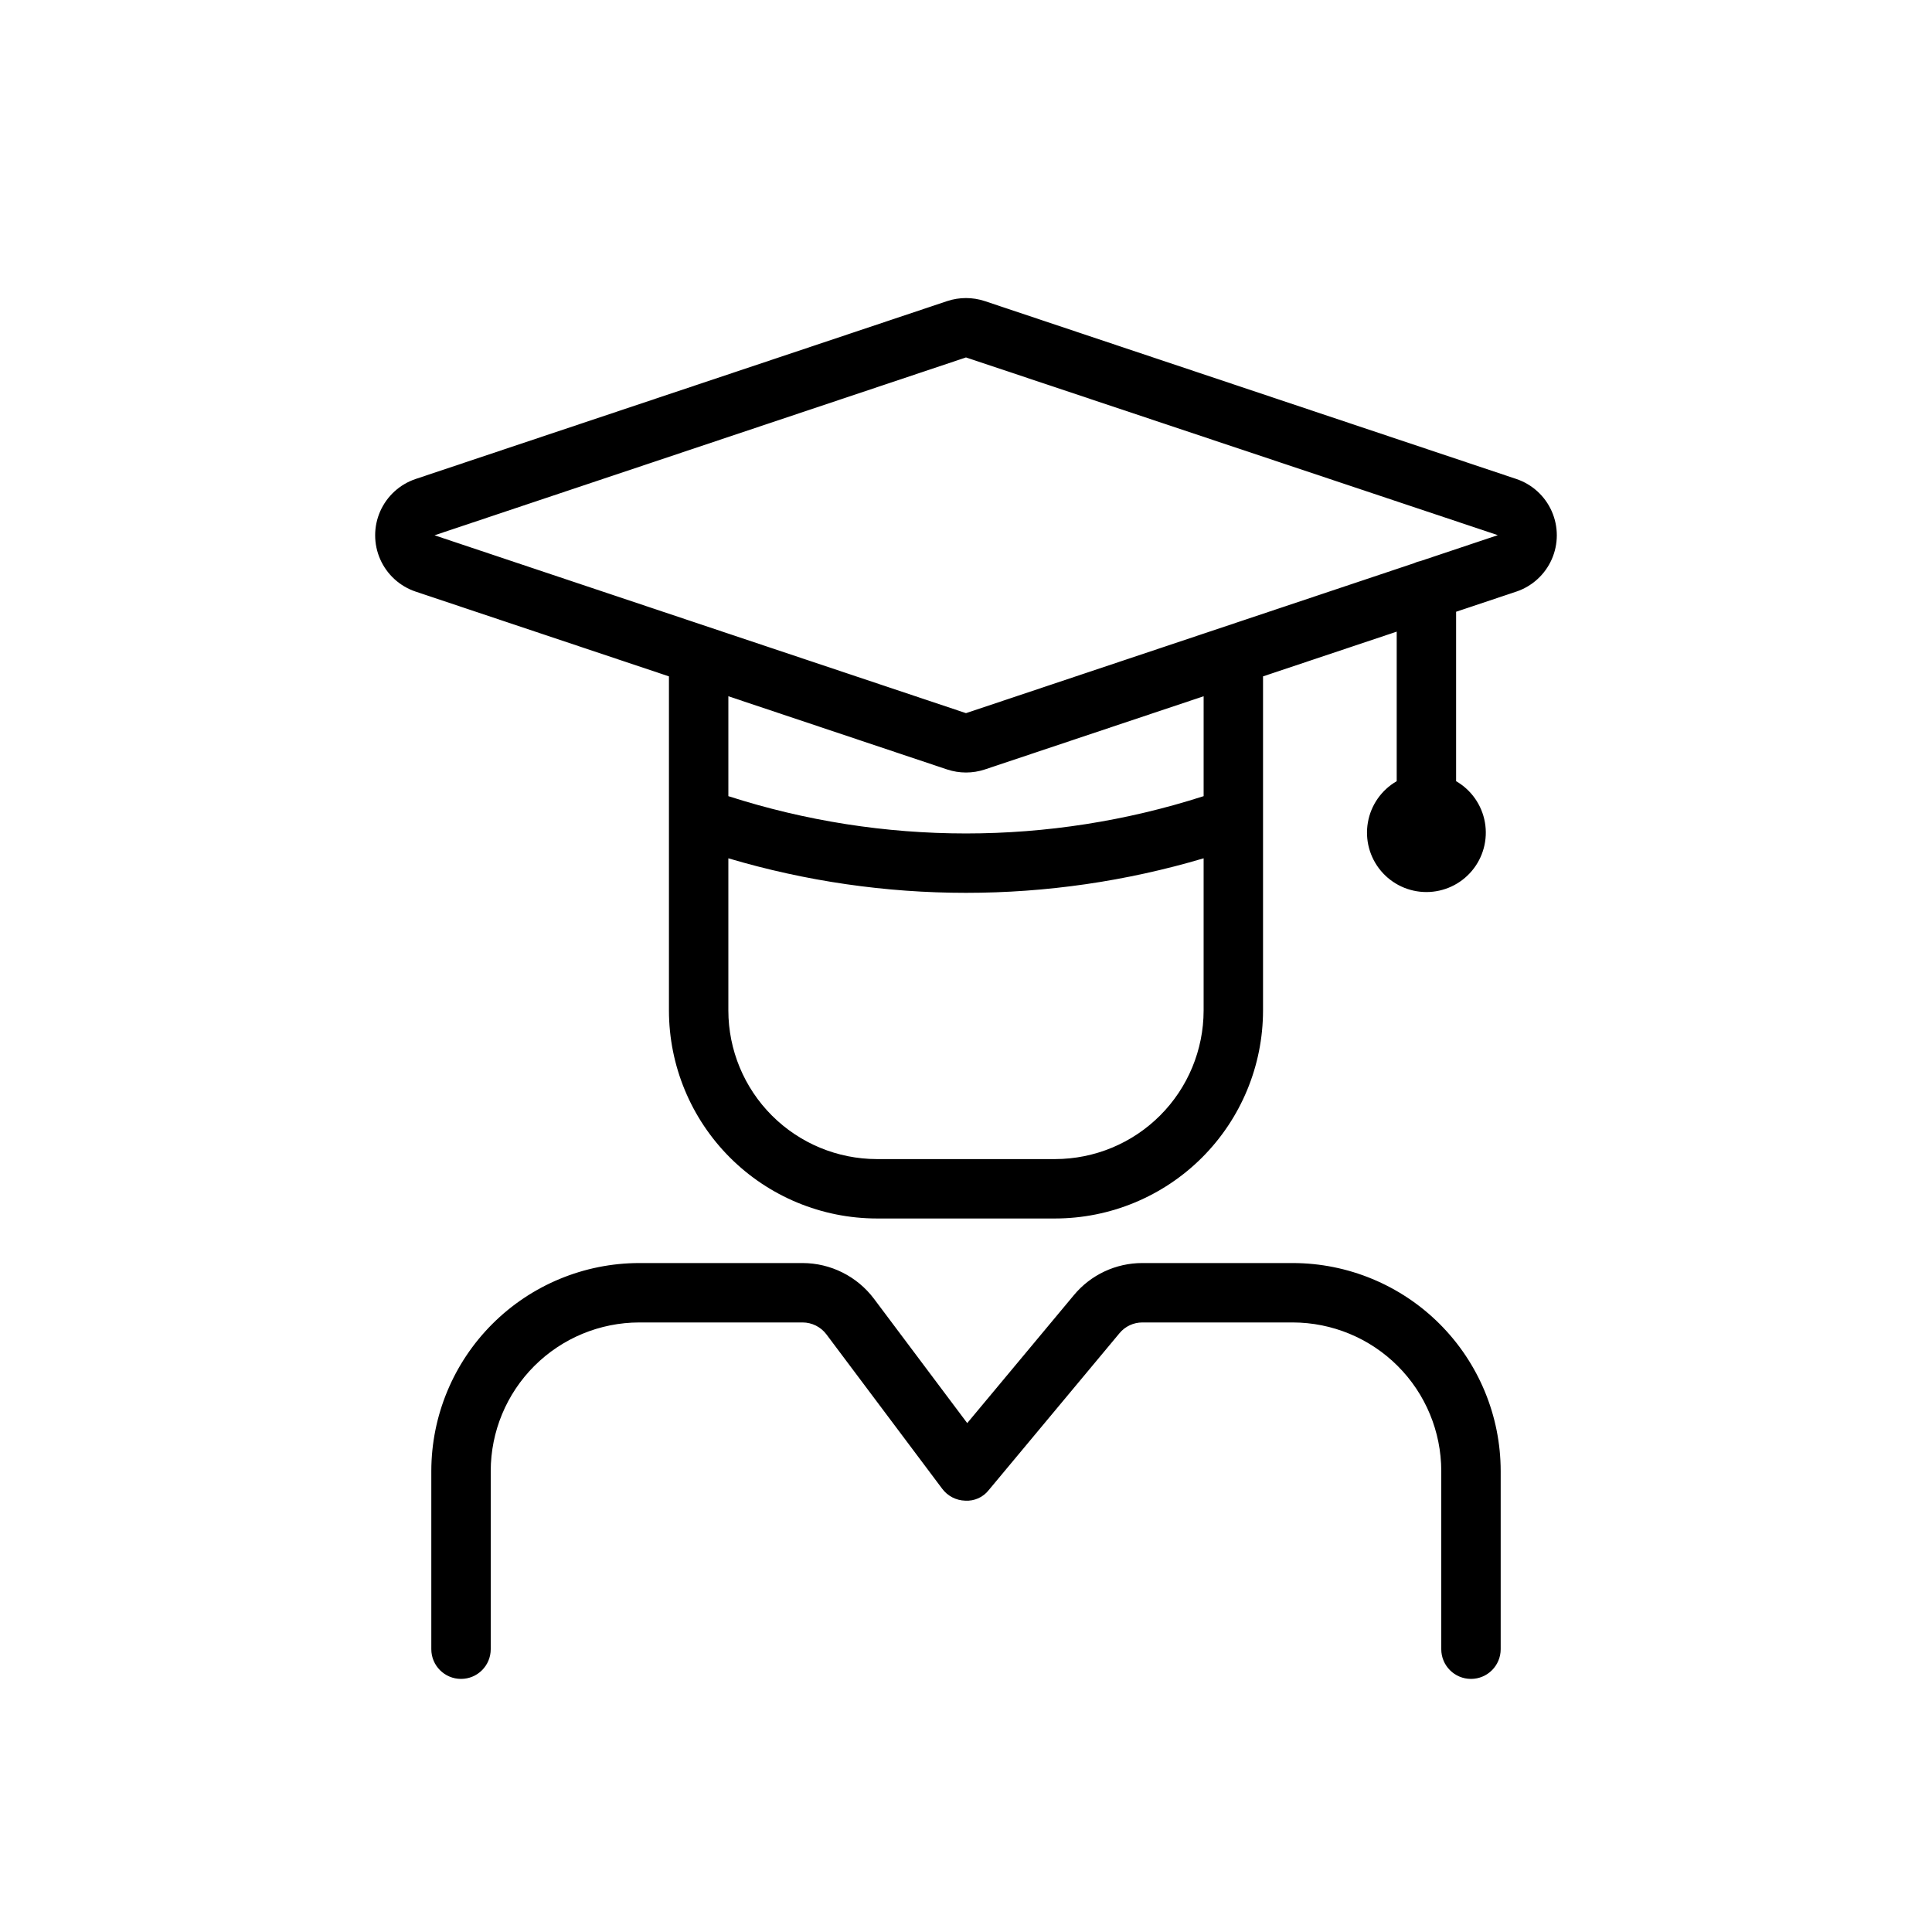
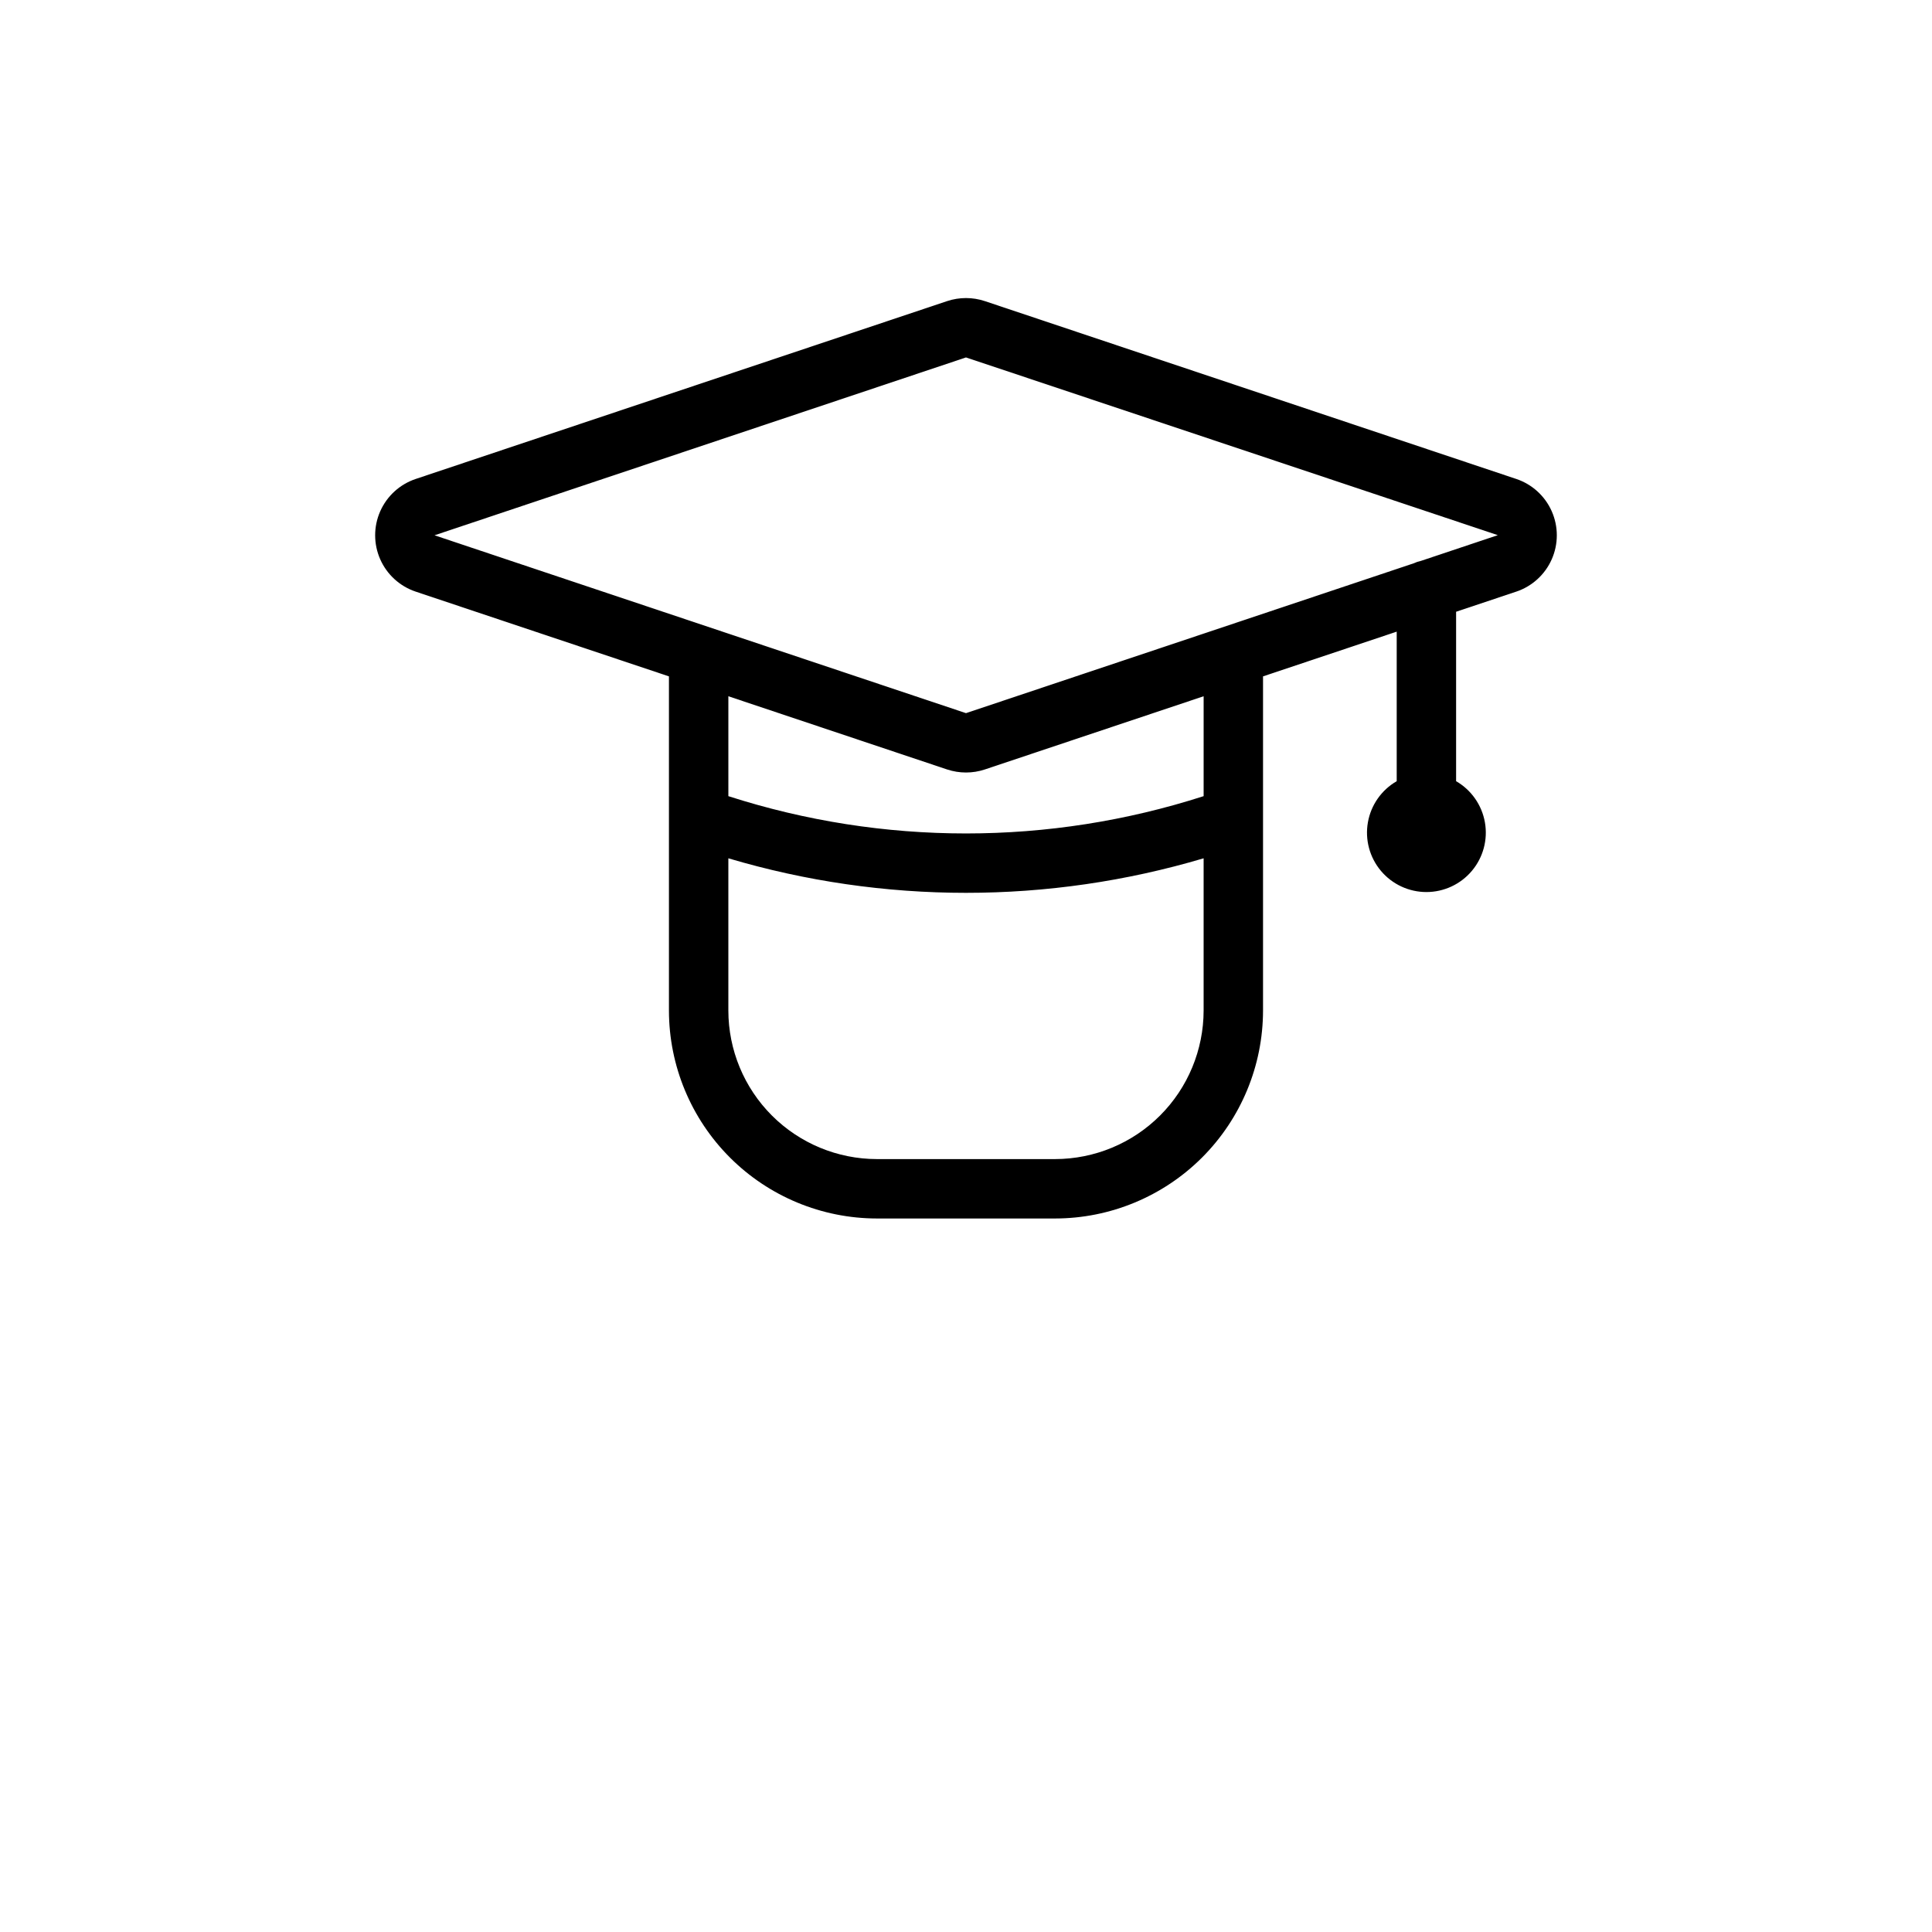
<svg xmlns="http://www.w3.org/2000/svg" fill="#000000" width="800px" height="800px" version="1.1" viewBox="144 144 512 512">
  <g>
    <path d="m545.83 270.93-140.84-47.133c-3.242-1.078-6.746-1.078-9.992 0l-140.83 47.133c-4.203 1.406-7.617 4.516-9.406 8.566-1.789 4.055-1.789 8.672 0 12.723 1.789 4.051 5.203 7.164 9.406 8.57l67.109 22.457v88.562c0.016 14.613 5.828 28.617 16.16 38.949 10.328 10.328 24.336 16.141 38.945 16.156h47.23c14.609-0.016 28.617-5.828 38.949-16.156 10.328-10.332 16.141-24.336 16.156-38.949v-88.562l35.426-11.855v39.633c-4.031 2.328-6.828 6.316-7.633 10.902-0.809 4.582 0.449 9.289 3.441 12.852 2.992 3.566 7.406 5.625 12.062 5.625 4.652 0 9.07-2.059 12.059-5.625 2.992-3.562 4.254-8.27 3.445-12.852-0.809-4.586-3.602-8.574-7.633-10.902v-44.902l15.945-5.336v0.004c4.199-1.406 7.613-4.519 9.402-8.57 1.789-4.051 1.789-8.668 0-12.723-1.789-4.051-5.203-7.16-9.402-8.566zm-122.22 180.24h-47.23c-10.438-0.012-20.441-4.164-27.82-11.543s-11.527-17.383-11.539-27.82v-40.348c41.098 12.203 84.855 12.203 125.95 0v40.348c-0.016 10.438-4.164 20.441-11.543 27.82s-17.383 11.531-27.82 11.543zm39.363-96.18c-40.953 13.18-85.004 13.18-125.95 0v-26.477l57.984 19.406-0.004-0.004c3.246 1.078 6.75 1.078 9.992 0l57.98-19.402zm77.859-69.133-20.34 6.809-0.004-0.004c-0.617 0.129-1.219 0.328-1.785 0.602l-118.71 39.727-140.84-47.133 140.84-47.133 140.93 47.094c-0.027 0.016-0.059 0.027-0.09 0.039z" />
-     <path d="m486.59 478.72h-39.859c-7.008-0.008-13.66 3.106-18.137 8.5l-28.27 33.918-24.73-32.977c-4.473-5.93-11.465-9.422-18.891-9.441h-43.297c-14.609 0.016-28.617 5.828-38.945 16.156-10.332 10.332-16.141 24.34-16.16 38.949v47.23c0 4.348 3.527 7.871 7.875 7.871 4.348 0 7.871-3.523 7.871-7.871v-47.23c0.012-10.438 4.164-20.441 11.543-27.82 7.375-7.379 17.383-11.527 27.816-11.543h43.297c2.477 0.008 4.809 1.172 6.301 3.152l30.699 40.934c1.441 1.926 3.688 3.082 6.094 3.144 2.422 0.148 4.762-0.91 6.25-2.828l34.641-41.566c1.492-1.797 3.707-2.836 6.043-2.836h39.859c10.438 0.016 20.441 4.164 27.82 11.543s11.527 17.383 11.539 27.82v47.23c0 4.348 3.527 7.871 7.875 7.871 4.348 0 7.871-3.523 7.871-7.871v-47.23c-0.016-14.609-5.828-28.617-16.156-38.949-10.332-10.328-24.34-16.141-38.949-16.156z" />
  </g>
</svg>